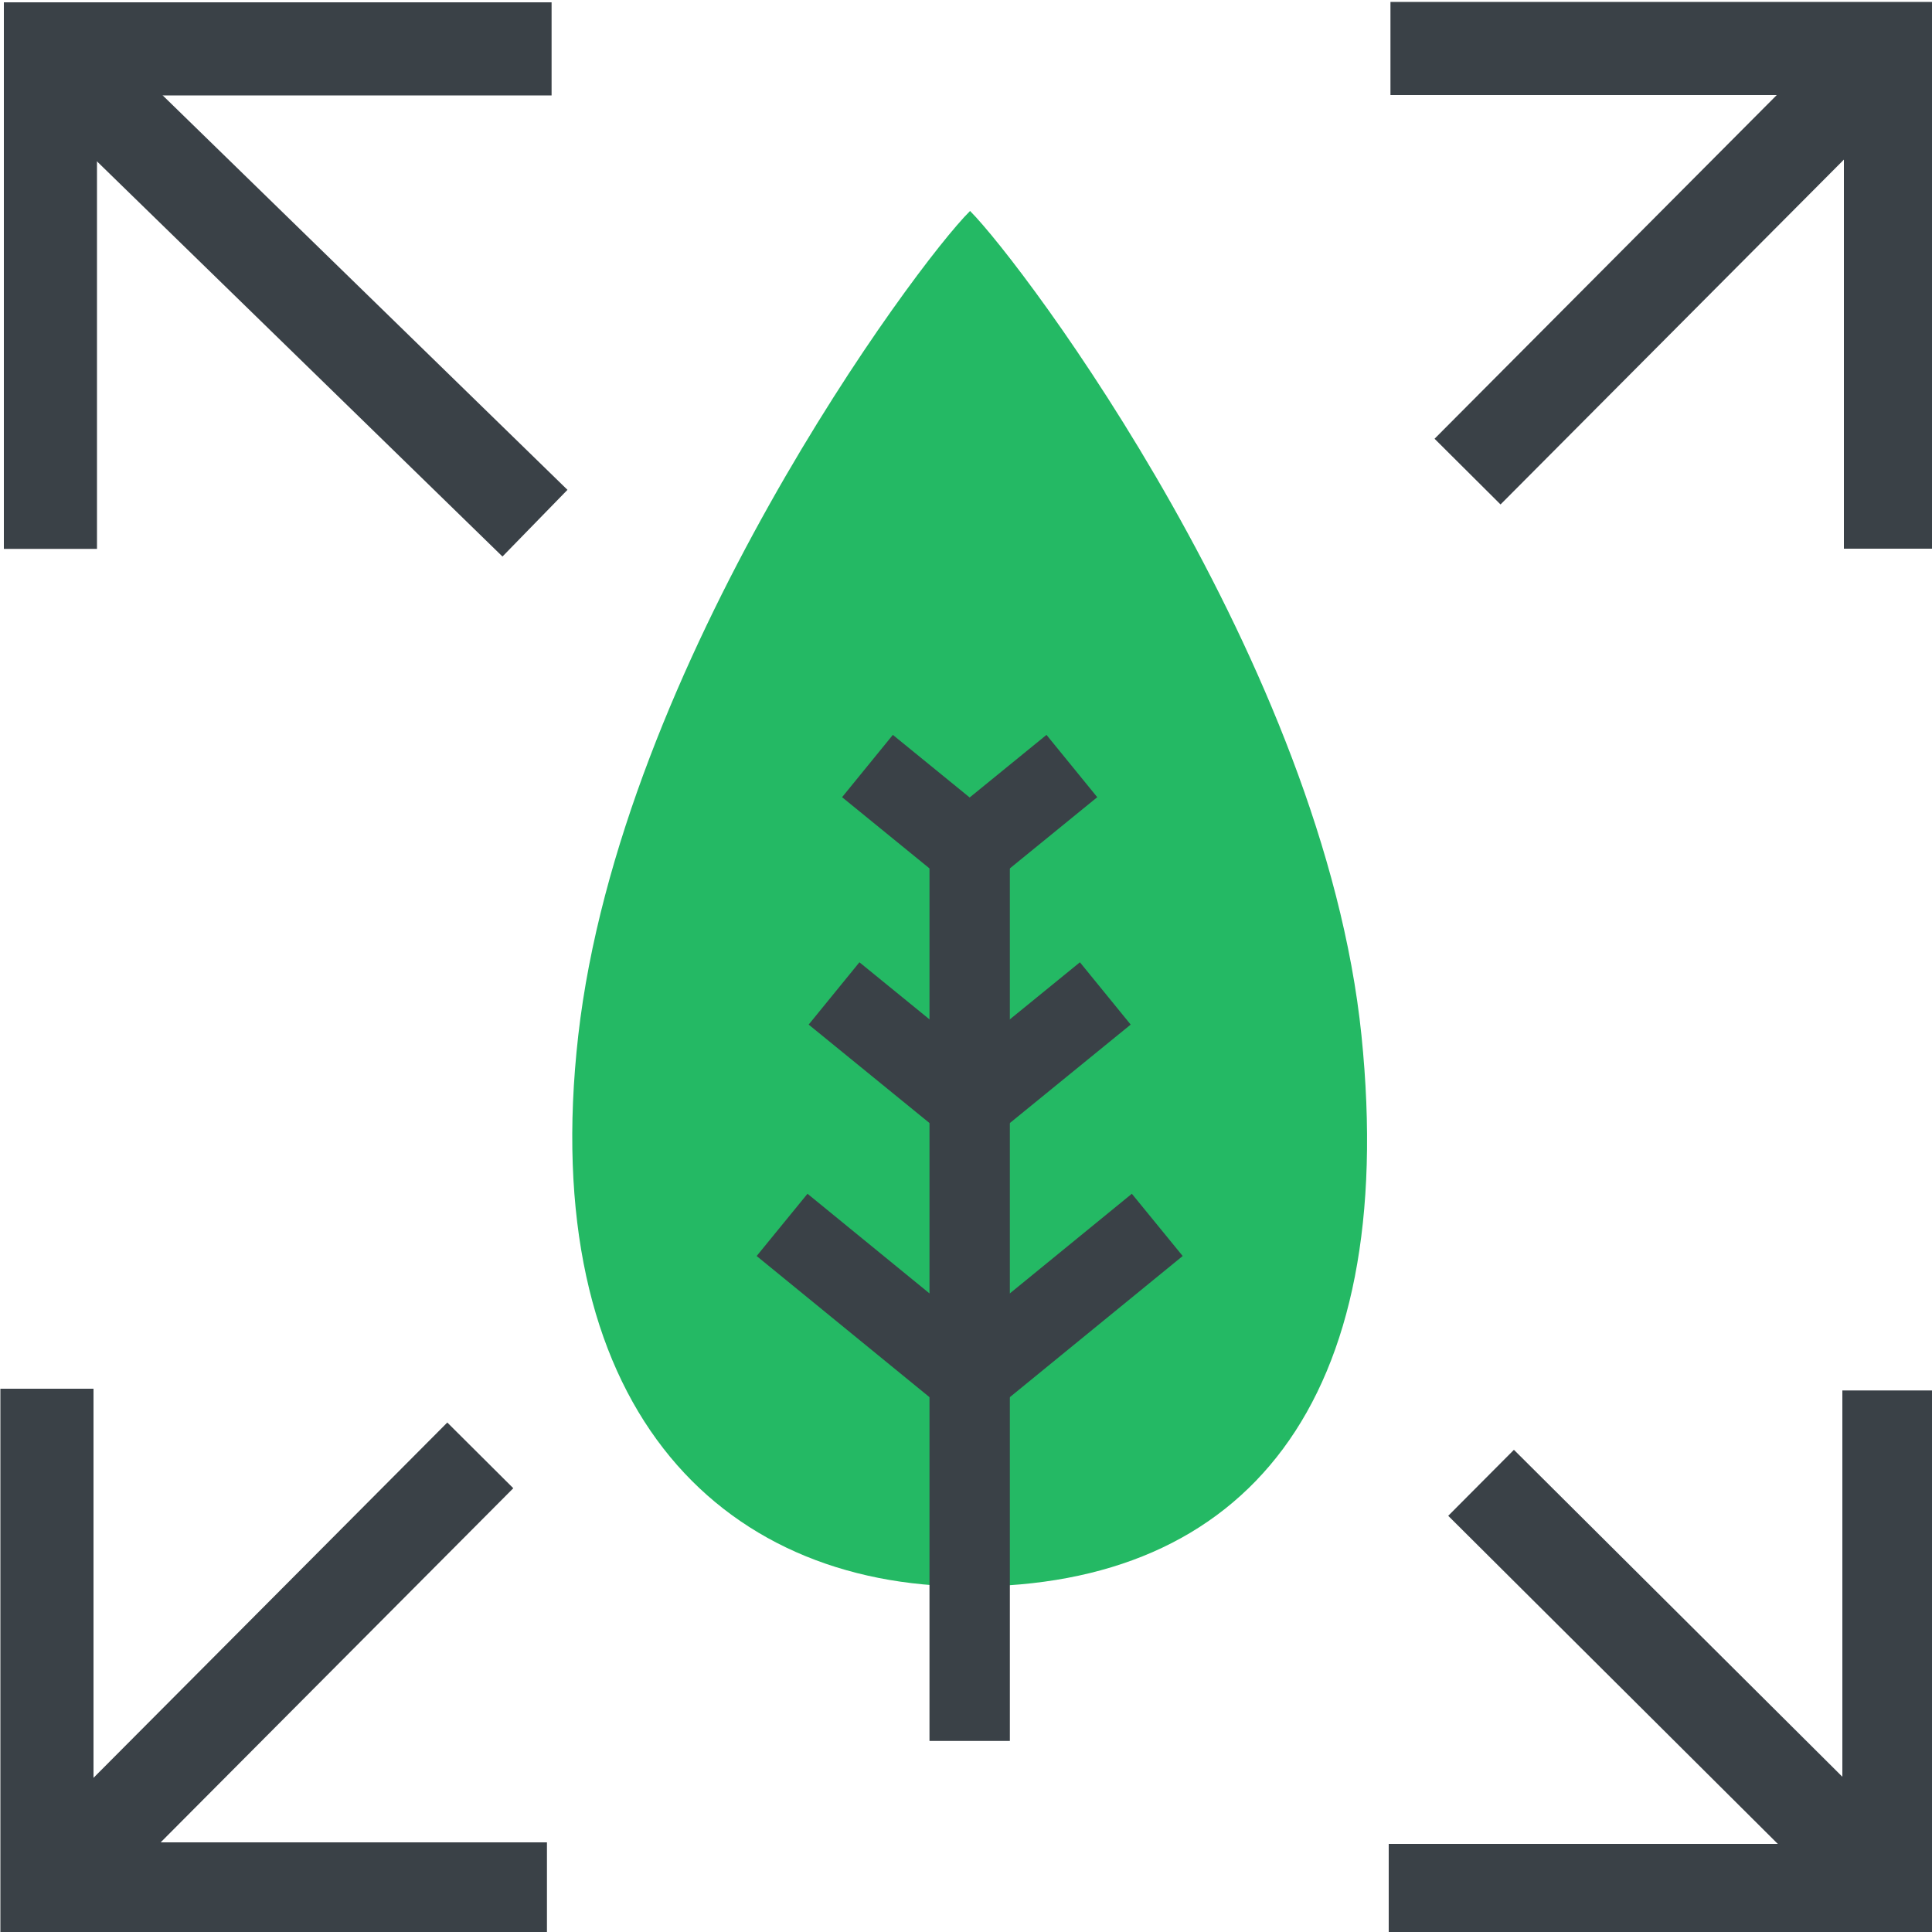
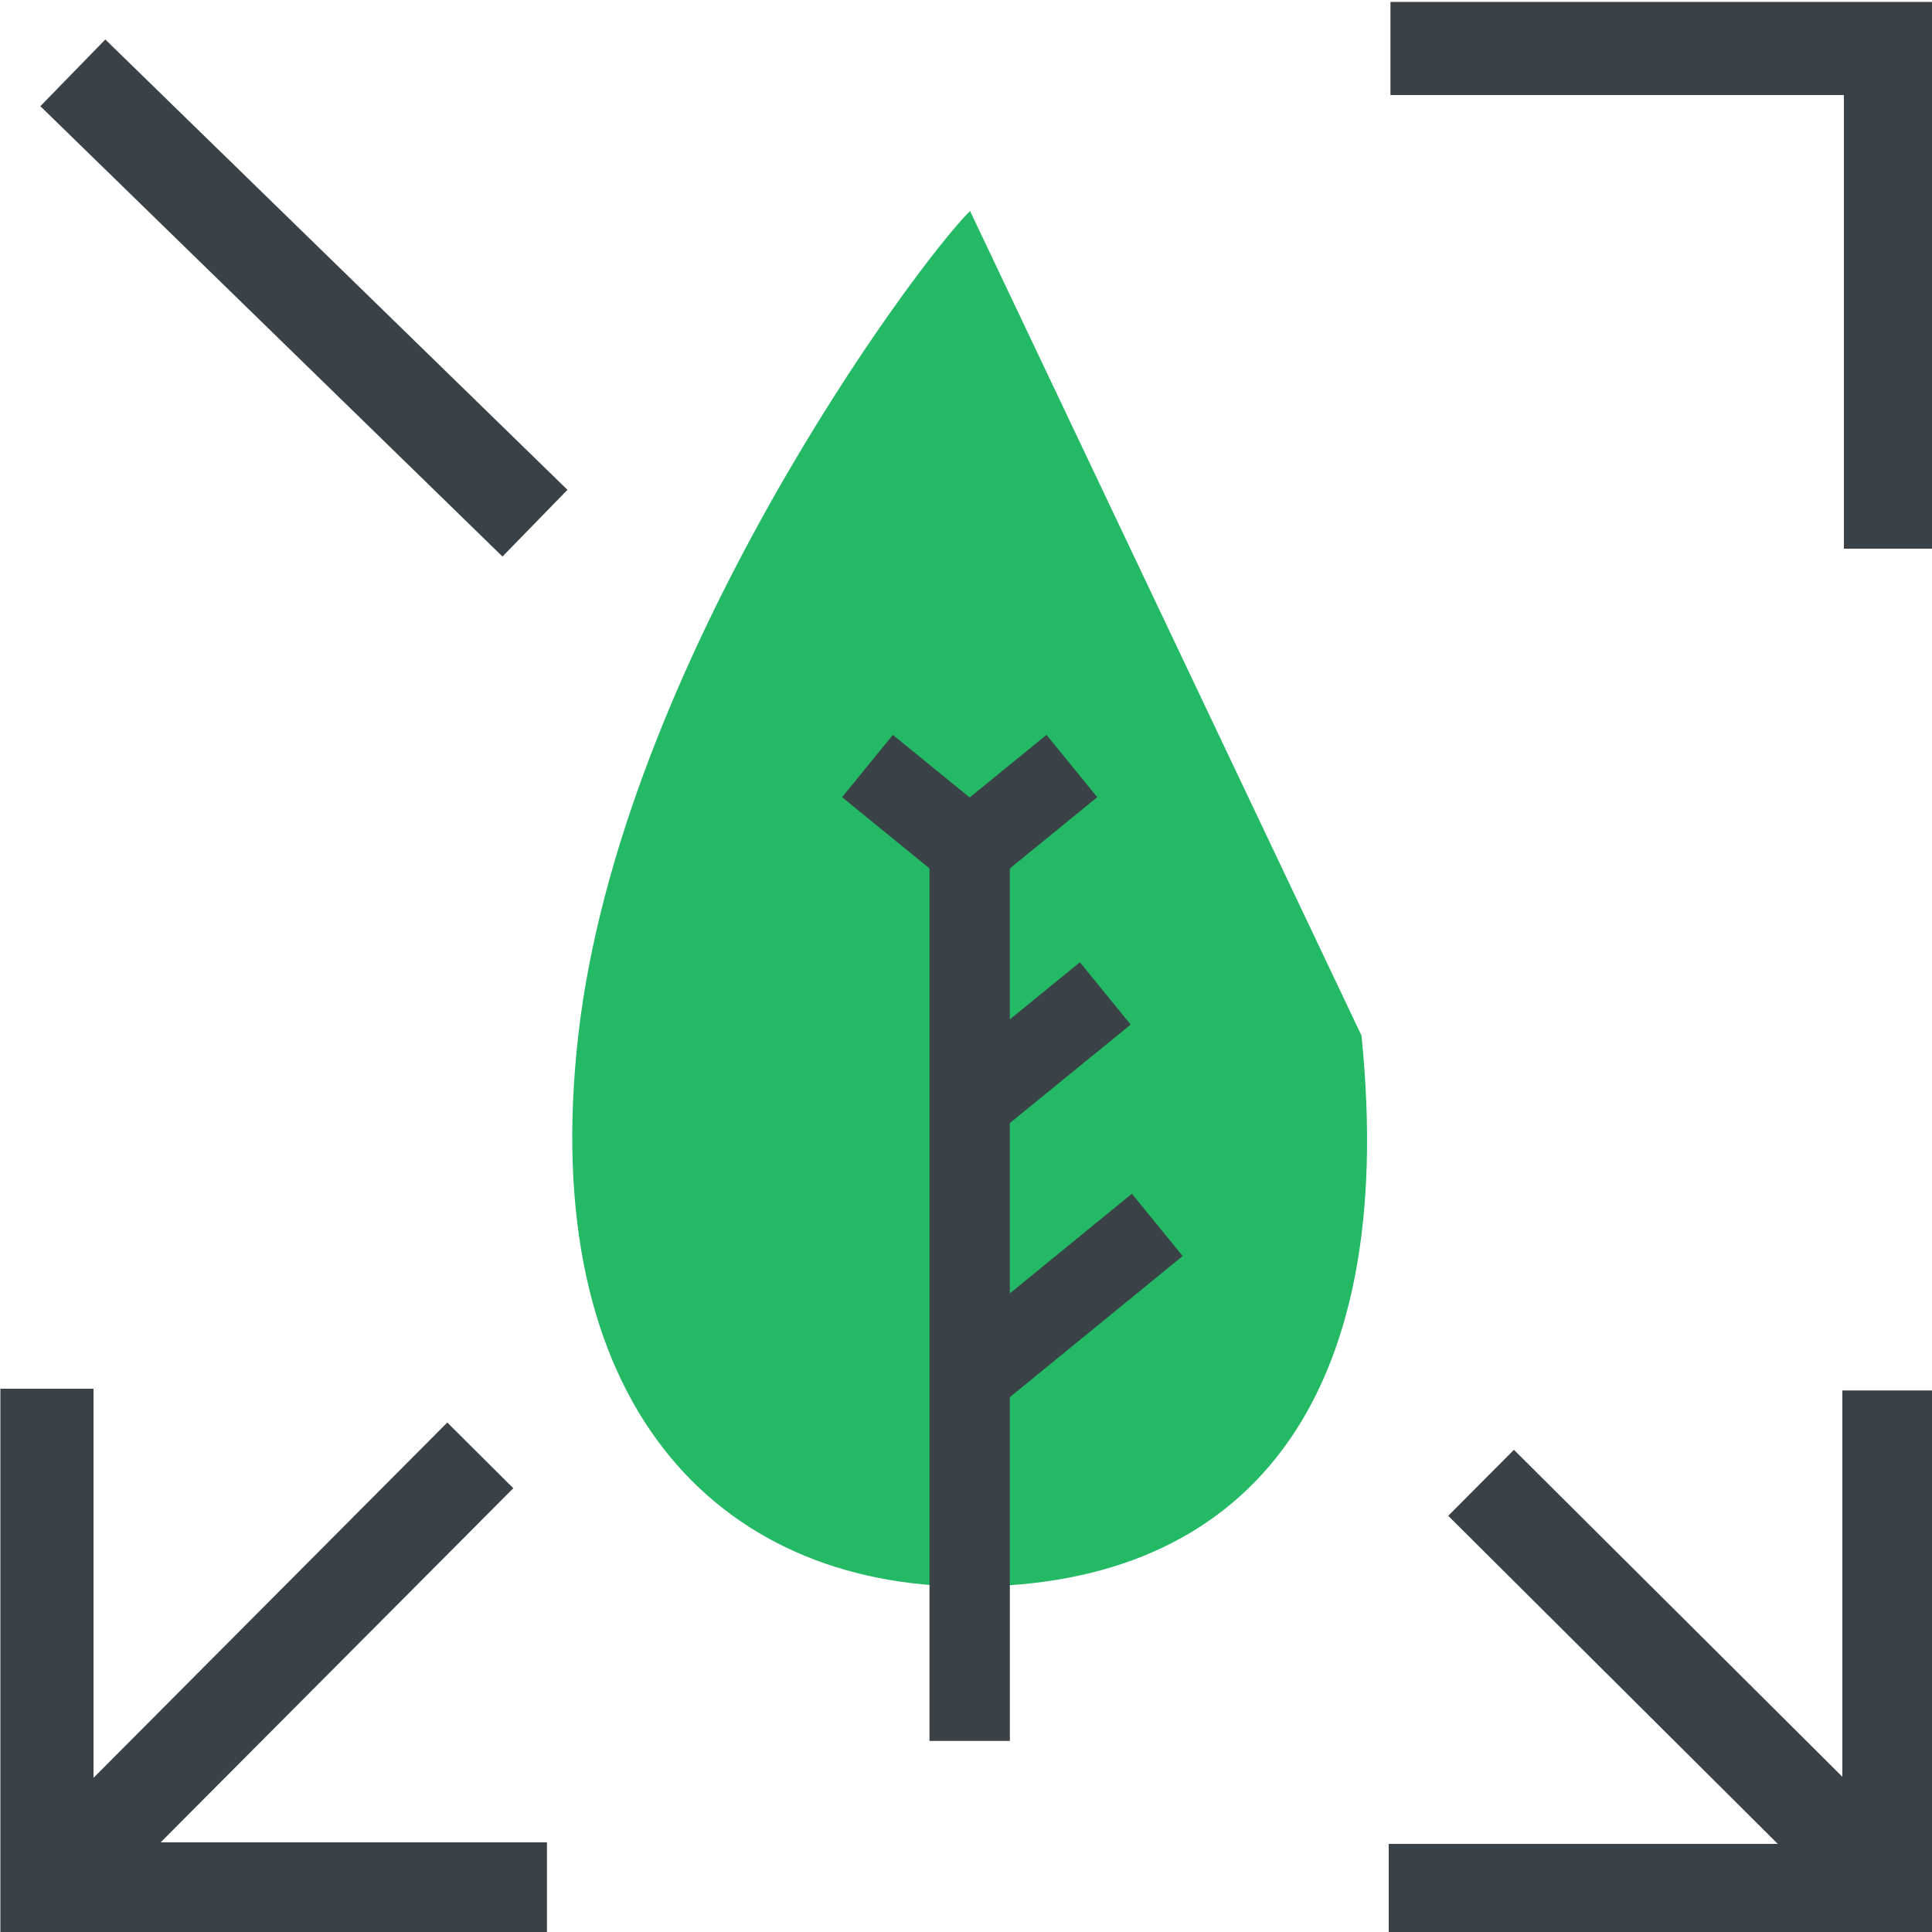
<svg xmlns="http://www.w3.org/2000/svg" viewBox="0 0 100 100">
  <defs>
    <style>.cls-1,.cls-3{fill:none;stroke:#3a4147;stroke-miterlimit:10;}.cls-1{stroke-width:4.82px;}.cls-2{fill:#24b964;}.cls-3{stroke-width:4.16px;}</style>
  </defs>
  <g id="Laag_12" data-name="Laag 12">
    <polyline class="cls-1" points="97.77 71.97 97.77 97.85 71.88 97.85" />
    <line class="cls-1" x1="76.66" y1="76.75" x2="96.61" y2="96.61" />
    <polyline class="cls-1" points="71.97 2.51 97.85 2.51 97.85 28.4" />
-     <line class="cls-1" x1="75.96" y1="24.41" x2="96.61" y2="3.67" />
-     <polyline class="cls-1" points="2.61 28.41 2.61 2.53 28.55 2.53" />
    <line class="cls-1" x1="27.69" y1="27.08" x2="3.77" y2="3.77" />
    <polyline class="cls-1" points="28.31 97.77 2.43 97.77 2.43 71.88" />
    <line class="cls-1" x1="24.86" y1="75.33" x2="3.67" y2="96.61" />
-     <path class="cls-2" d="M70.47,53.6c1.94,19-6,28.52-20.27,28.52-13.14,0-22.42-9.57-20.27-28.52,2.19-19.22,17.45-39.88,20.28-42.68C53,13.72,68.5,34.38,70.47,53.6Z" />
+     <path class="cls-2" d="M70.47,53.6c1.94,19-6,28.52-20.27,28.52-13.14,0-22.42-9.57-20.27-28.52,2.19-19.22,17.45-39.88,20.28-42.68Z" />
    <line class="cls-3" x1="50.19" y1="42.22" x2="50.19" y2="90.11" />
    <line class="cls-3" x1="59.9" y1="63.4" x2="50.19" y2="71.33" />
    <line class="cls-3" x1="55.48" y1="39.65" x2="50.19" y2="43.96" />
    <line class="cls-3" x1="57.21" y1="51.42" x2="50.03" y2="57.27" />
-     <line class="cls-3" x1="40.48" y1="63.4" x2="50.19" y2="71.33" />
    <line class="cls-3" x1="44.9" y1="39.65" x2="50.19" y2="43.96" />
-     <line class="cls-3" x1="43.17" y1="51.42" x2="50.35" y2="57.27" />
  </g>
</svg>